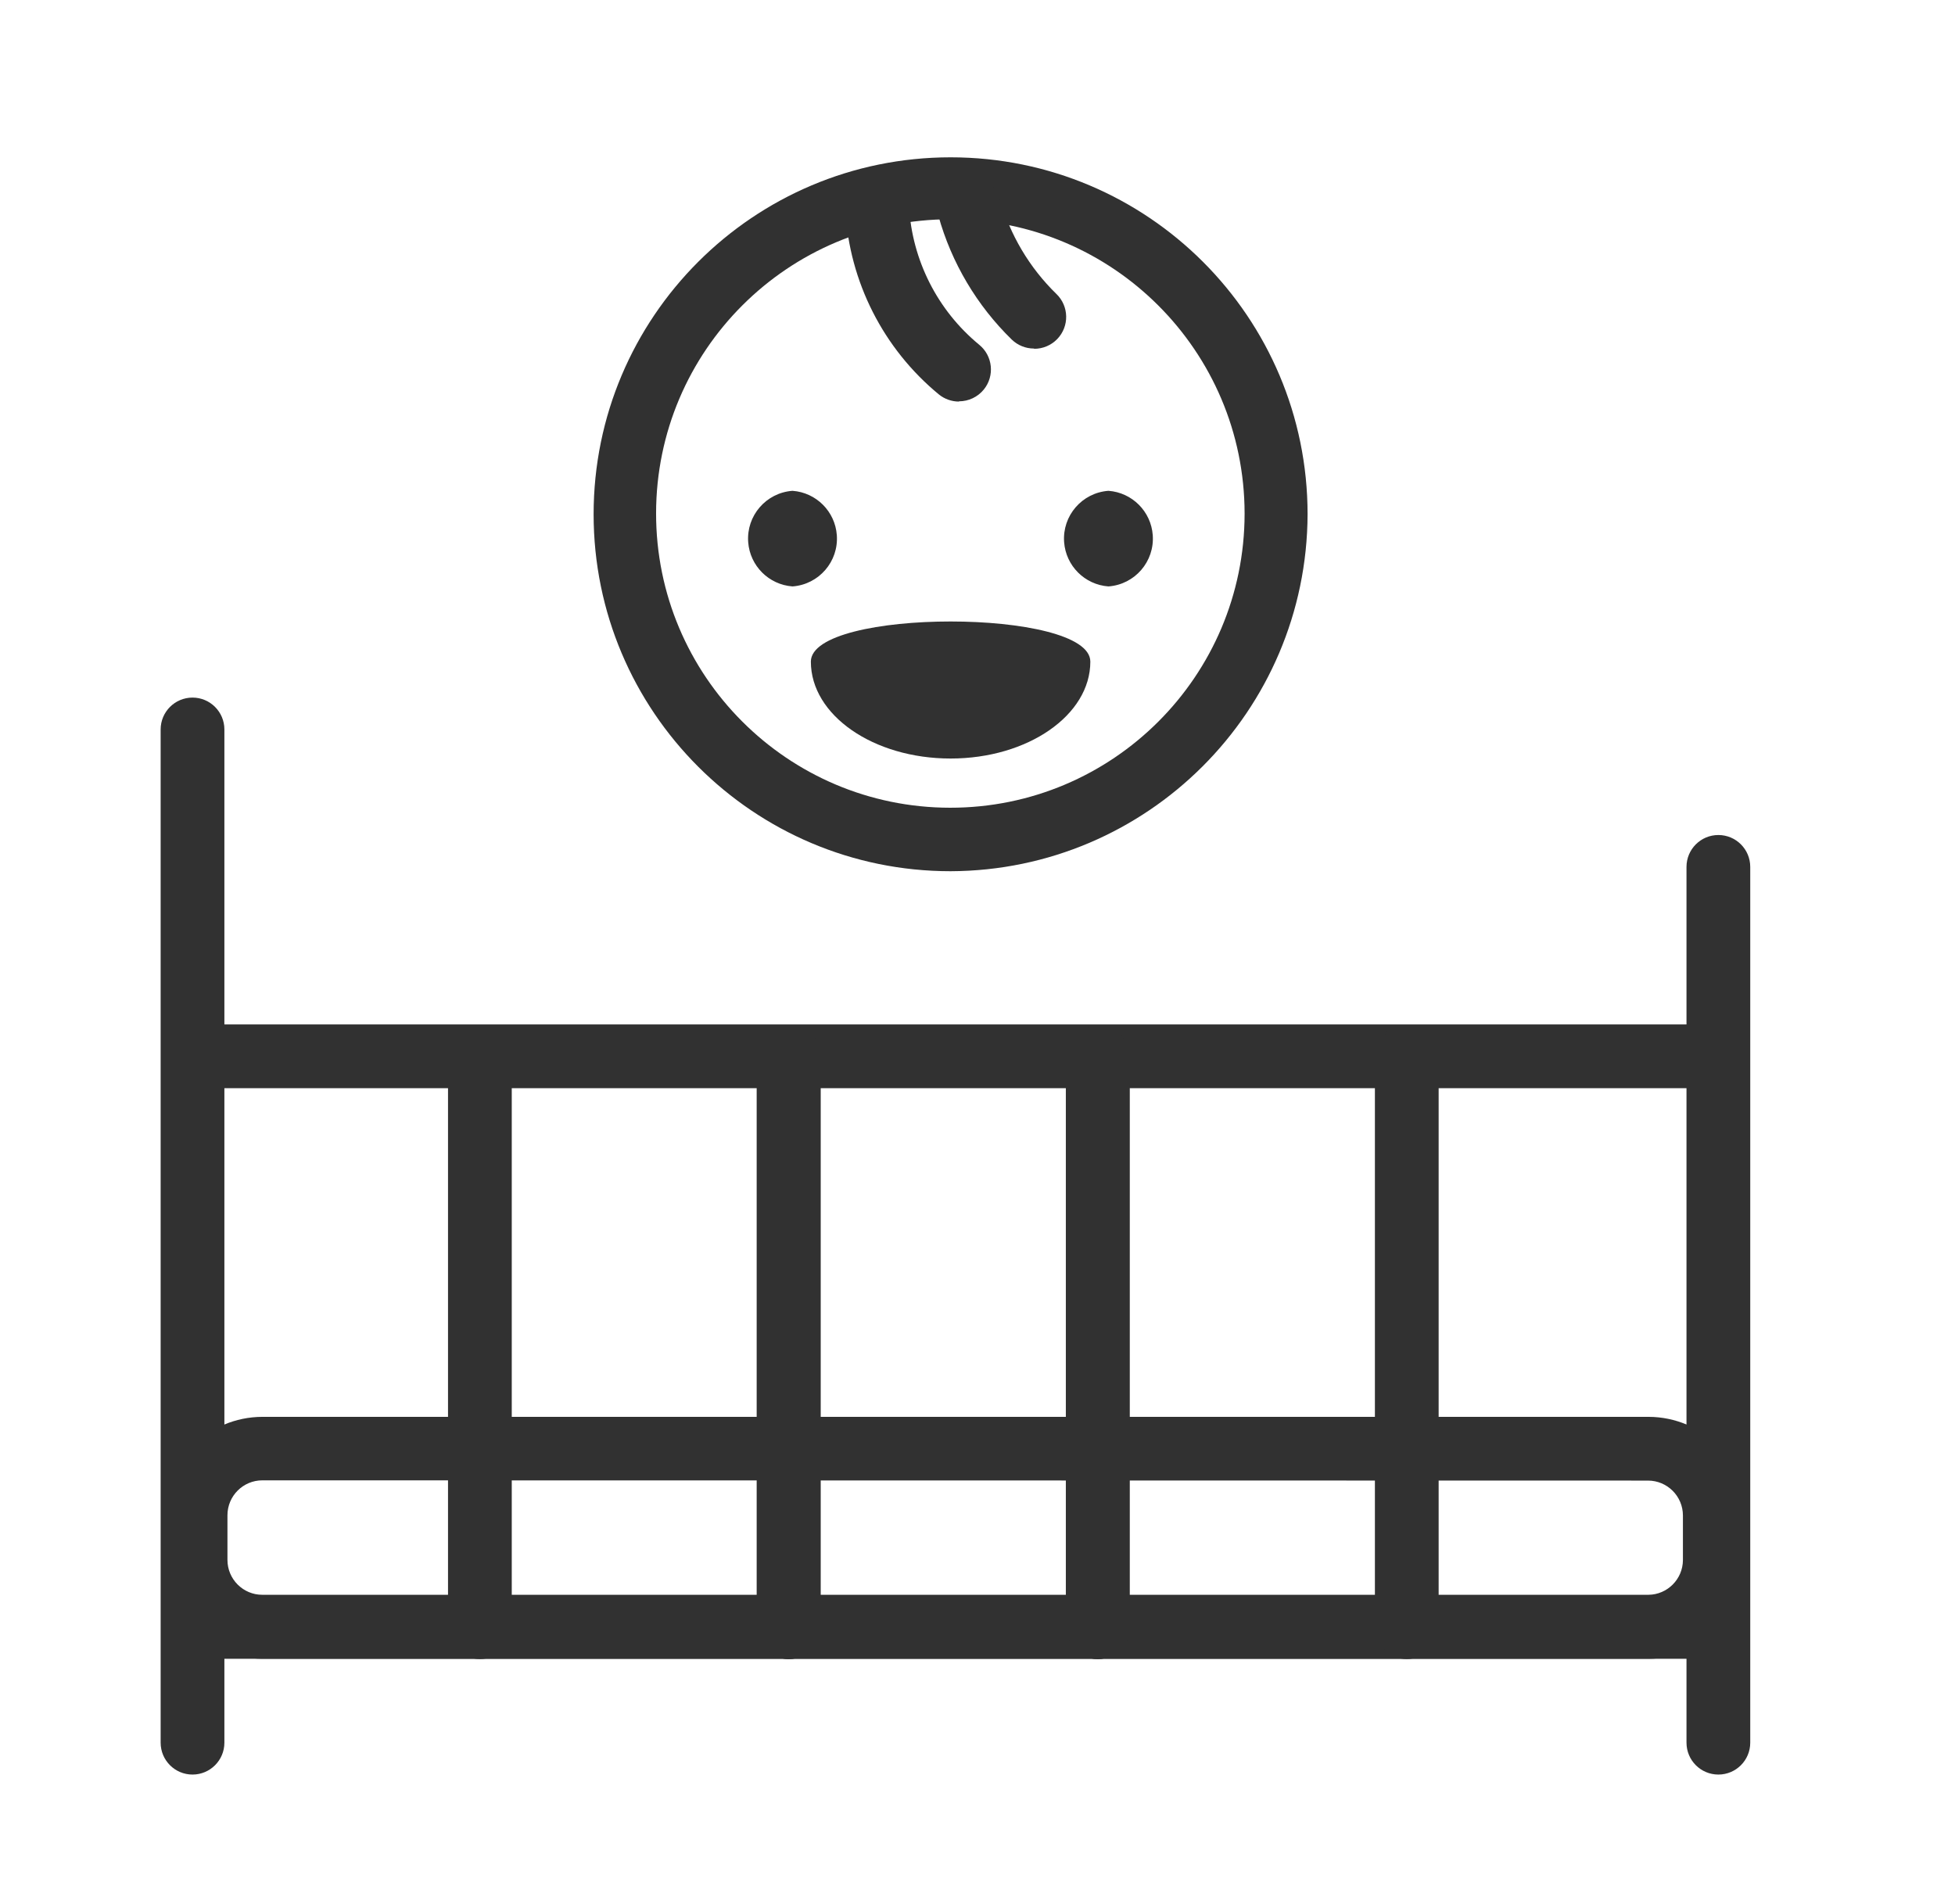
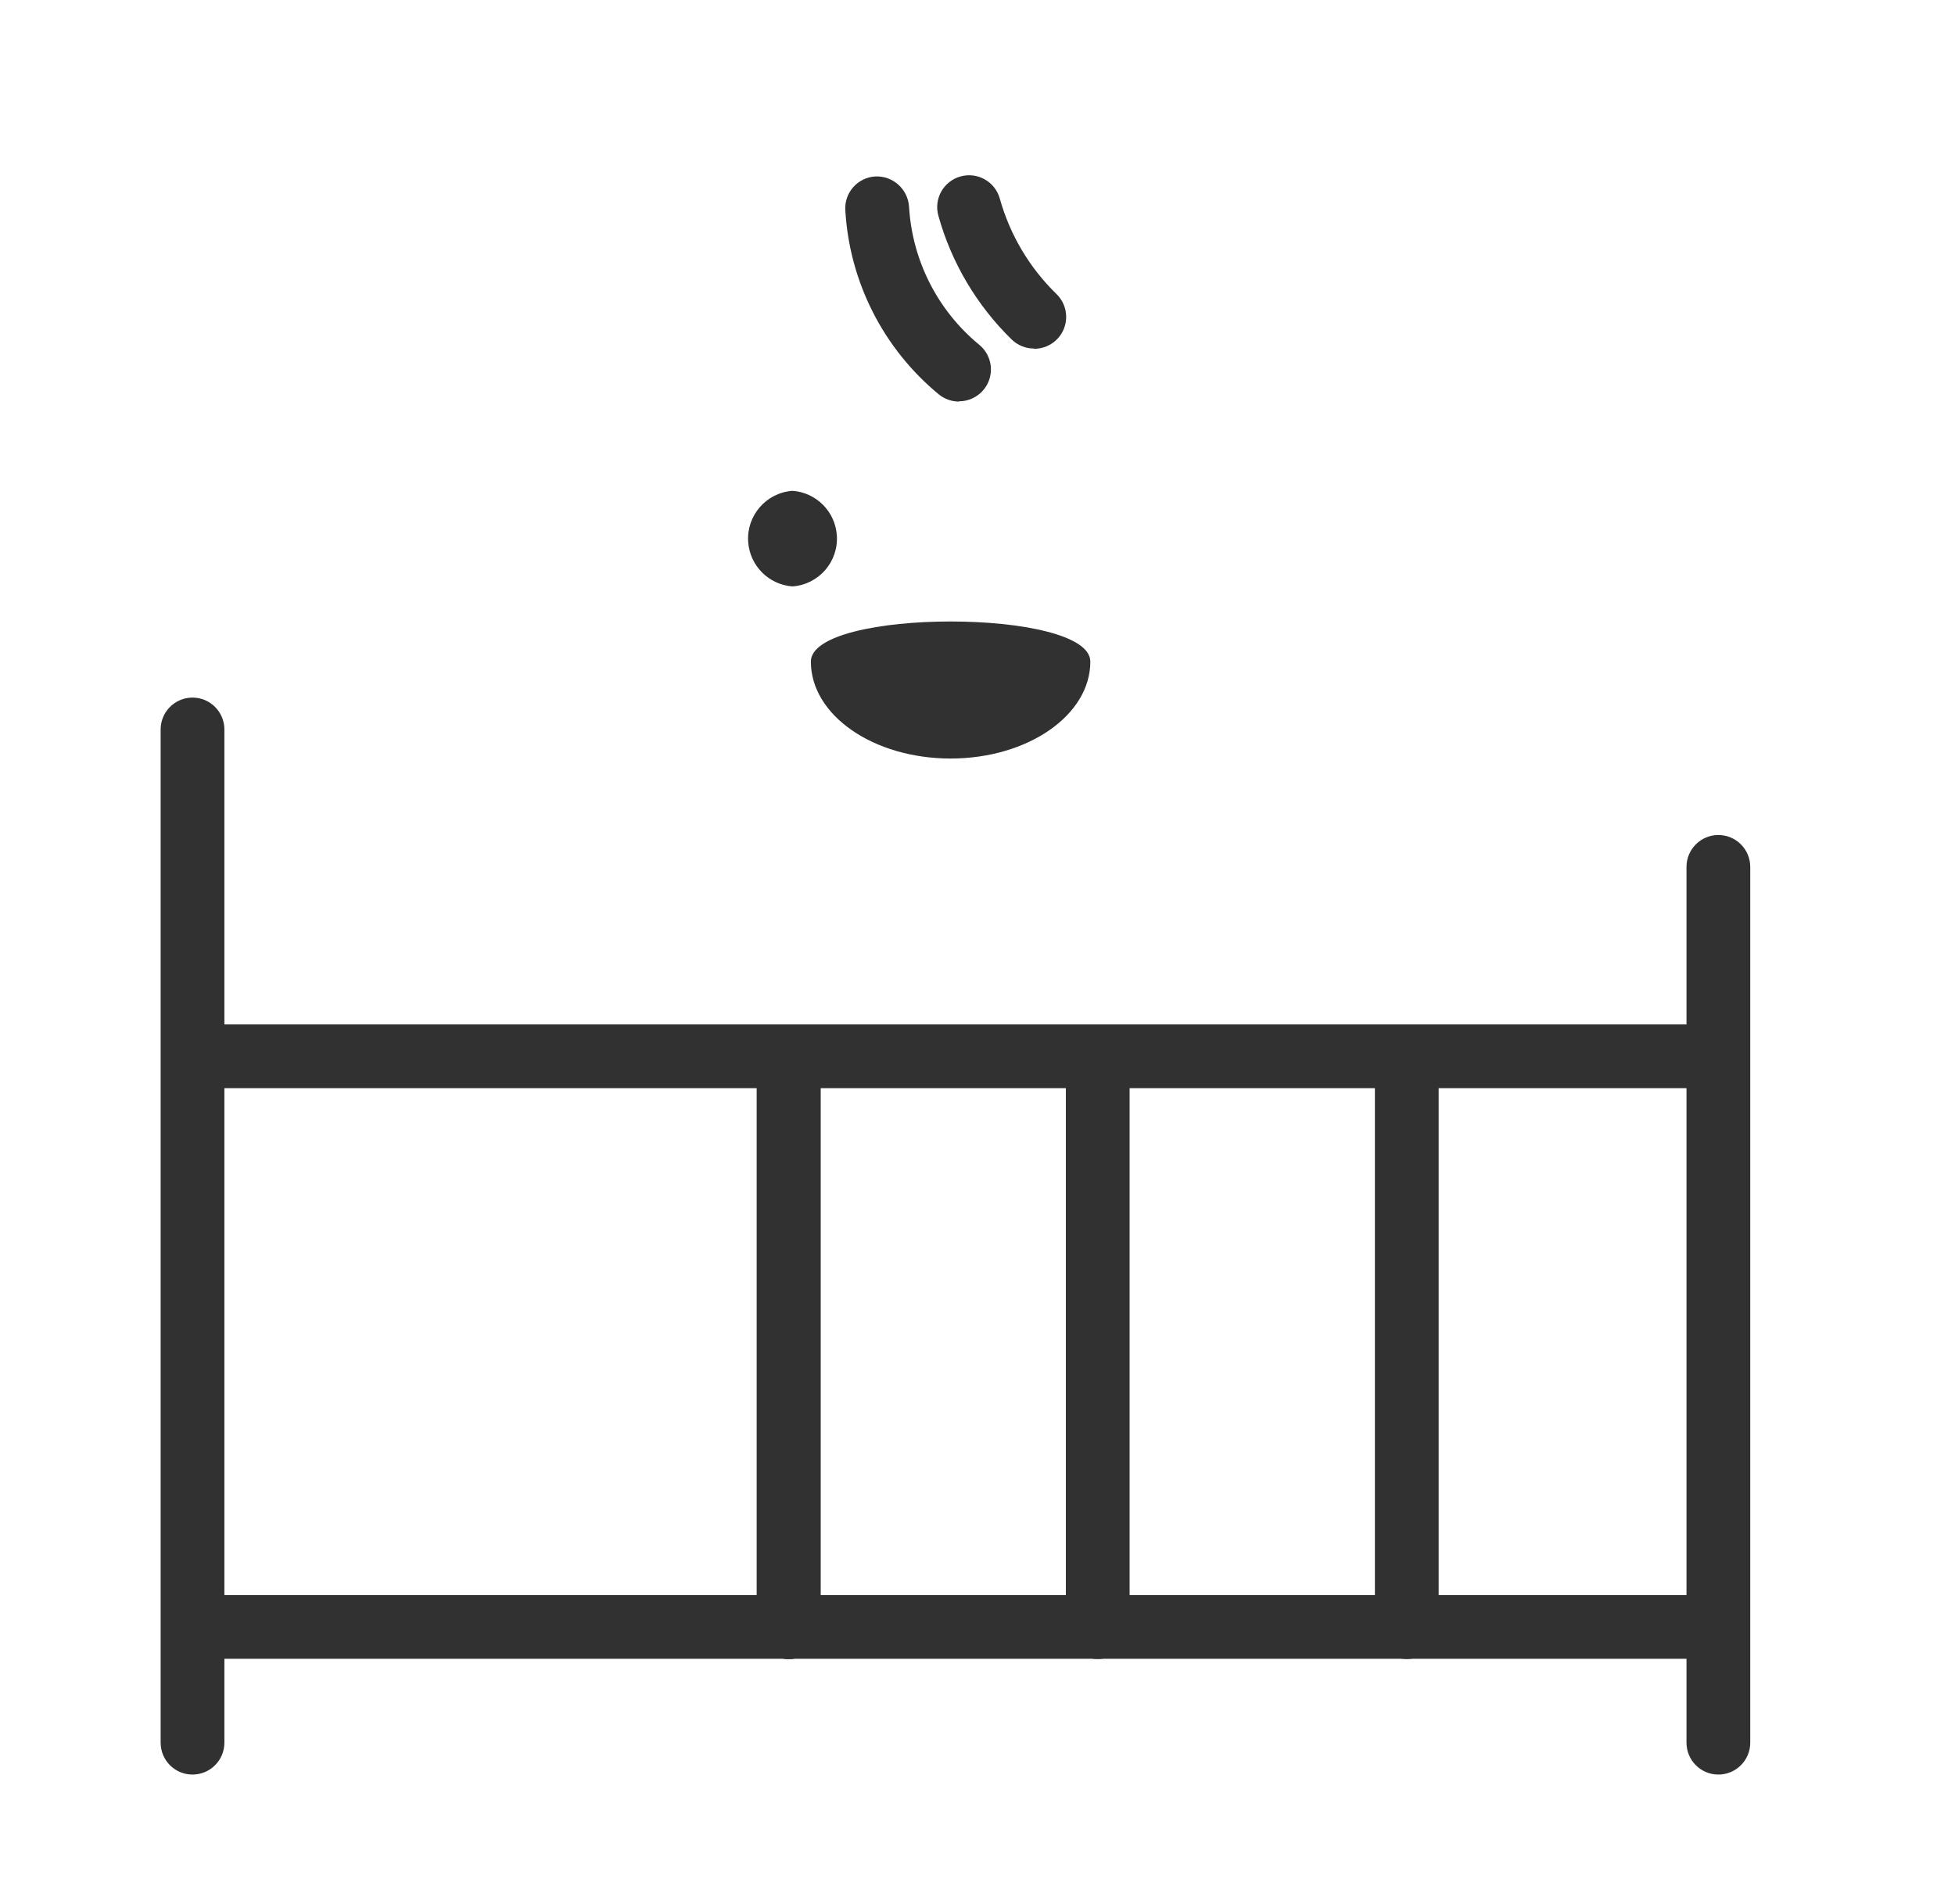
<svg xmlns="http://www.w3.org/2000/svg" version="1.1" viewBox="0 0 76.67 74.67" xml:space="preserve">
  <path fill="#313131" style="" d="M66.92,65.06H8c-0.69,0-1.25-0.56-1.25-1.25c0-0.69,0.56-1.25,1.25-1.25h58.9c0.69,0,1.25,0.56,1.25,1.25c0,0.69-0.56,1.25-1.25,1.25H66.92z" />
  <path fill="#313131" style="" d="M66.92,42.68H8c-0.69,0-1.25-0.56-1.25-1.25S7.31,40.18,8,40.18h58.9c0.69,0,1.25,0.56,1.25,1.25s-0.56,1.25-1.25,1.25H66.92z" />
-   <path fill="#313131" style="" d="M64.65,65.06H10.29c-2.135-0.005-3.865-1.735-3.87-3.87v-1.75c0.005-2.135,1.735-3.865,3.87-3.87h54.36c2.135,0.005,3.865,1.735,3.87,3.87v1.75C68.515,63.325,66.785,65.055,64.65,65.06z M10.29,58.06c-0.757,0-1.37,0.613-1.37,1.37v1.75c0,0.757,0.613,1.37,1.37,1.37h54.36c0.745-0.011,1.345-0.615,1.35-1.36v-1.75c0-0.757-0.613-1.37-1.37-1.37l0,0L10.29,58.06z" />
  <path fill="#313131" style="" d="M7.55,69.6c-0.69,0-1.25-0.56-1.25-1.25V28.61c0-0.69,0.56-1.25,1.25-1.25s1.25,0.56,1.25,1.25v39.74C8.8,69.04,8.24,69.6,7.55,69.6z" />
  <path fill="#313131" style="" d="M67.39,69.6c-0.69,0-1.25-0.56-1.25-1.25V34c0-0.69,0.56-1.25,1.25-1.25s1.25,0.56,1.25,1.25v34.35C68.64,69.04,68.08,69.6,67.39,69.6z" />
-   <path fill="#313131" style="" d="M18.82,65.07c-0.69,0-1.25-0.56-1.25-1.25V41.46c0-0.69,0.56-1.25,1.25-1.25s1.25,0.56,1.25,1.25v22.36C20.07,64.51,19.51,65.07,18.82,65.07z" />
  <path fill="#313131" style="" d="M30.93,65.07c-0.69,0-1.25-0.56-1.25-1.25V41.46c0-0.69,0.56-1.25,1.25-1.25s1.25,0.56,1.25,1.25v22.36C32.18,64.51,31.62,65.07,30.93,65.07z" />
  <path fill="#313131" style="" d="M30.93,65.07c-0.69,0-1.25-0.56-1.25-1.25V41.46c0-0.69,0.56-1.25,1.25-1.25s1.25,0.56,1.25,1.25v22.36C32.18,64.51,31.62,65.07,30.93,65.07z" />
  <path fill="#313131" style="" d="M43.05,65.07c-0.69,0-1.25-0.56-1.25-1.25V41.46c0-0.69,0.56-1.25,1.25-1.25s1.25,0.56,1.25,1.25v22.36C44.3,64.51,43.74,65.07,43.05,65.07z" />
-   <path fill="#313131" style="" d="M43.05,65.07c-0.69,0-1.25-0.56-1.25-1.25V41.46c0-0.69,0.56-1.25,1.25-1.25s1.25,0.56,1.25,1.25v22.36C44.3,64.51,43.74,65.07,43.05,65.07z" />
  <path fill="#313131" style="" d="M55.17,65.07c-0.69,0-1.25-0.56-1.25-1.25V41.46c0-0.69,0.56-1.25,1.25-1.25s1.25,0.56,1.25,1.25v22.36C56.42,64.51,55.86,65.07,55.17,65.07z" />
-   <path fill="#313131" style="" d="M37.28,34.17c-7.732,0-14-6.268-14-14s6.268-14,14-14s14,6.268,14,14C51.253,27.891,45.001,34.143,37.28,34.17z M37.28,8.6c-6.373-0.006-11.544,5.157-11.55,11.53c-0.006,6.373,5.157,11.544,11.53,11.55c6.373,0.006,11.544-5.157,11.55-11.53c0-0.007,0-0.013,0-0.02C48.799,13.767,43.643,8.611,37.28,8.6z" />
  <path fill="#313131" style="" d="M37.61,15.75c-0.288,0-0.567-0.099-0.79-0.28c-2.18-1.796-3.511-4.42-3.67-7.24c-0.034-0.69,0.498-1.276,1.187-1.31c0.001,0,0.002,0,0.003,0c0.683-0.023,1.262,0.498,1.31,1.18c0.122,2.111,1.118,4.075,2.75,5.42c0.536,0.435,0.617,1.223,0.182,1.758c-0.238,0.292-0.595,0.462-0.972,0.462V15.75z" />
  <path fill="#313131" style="" d="M40.55,13.67c-0.324,0.001-0.636-0.125-0.87-0.35c-1.372-1.338-2.365-3.014-2.88-4.86c-0.185-0.666,0.204-1.355,0.87-1.54c0.666-0.185,1.355,0.204,1.54,0.87l0,0c0.397,1.421,1.163,2.711,2.22,3.74c0.497,0.479,0.512,1.27,0.033,1.767c-0.236,0.245-0.562,0.383-0.903,0.383L40.55,13.67z" />
  <path fill="#313131" style="" d="M42.76,25.95c0,2.1-2.45,3.8-5.48,3.8s-5.48-1.7-5.48-3.8S42.76,23.85,42.76,25.95z" />
-   <path fill="#313131" style="" d="M43.47,23c1.036-0.076,1.814-0.976,1.738-2.012c-0.068-0.93-0.808-1.67-1.738-1.738c-1.036,0.076-1.814,0.976-1.738,2.012C41.8,22.192,42.54,22.932,43.47,23z" />
  <path fill="#313131" style="" d="M31.08,23c1.036-0.076,1.814-0.976,1.738-2.012c-0.068-0.93-0.808-1.67-1.738-1.738c-1.036,0.076-1.814,0.976-1.738,2.012C29.41,22.192,30.15,22.932,31.08,23z" />
</svg>